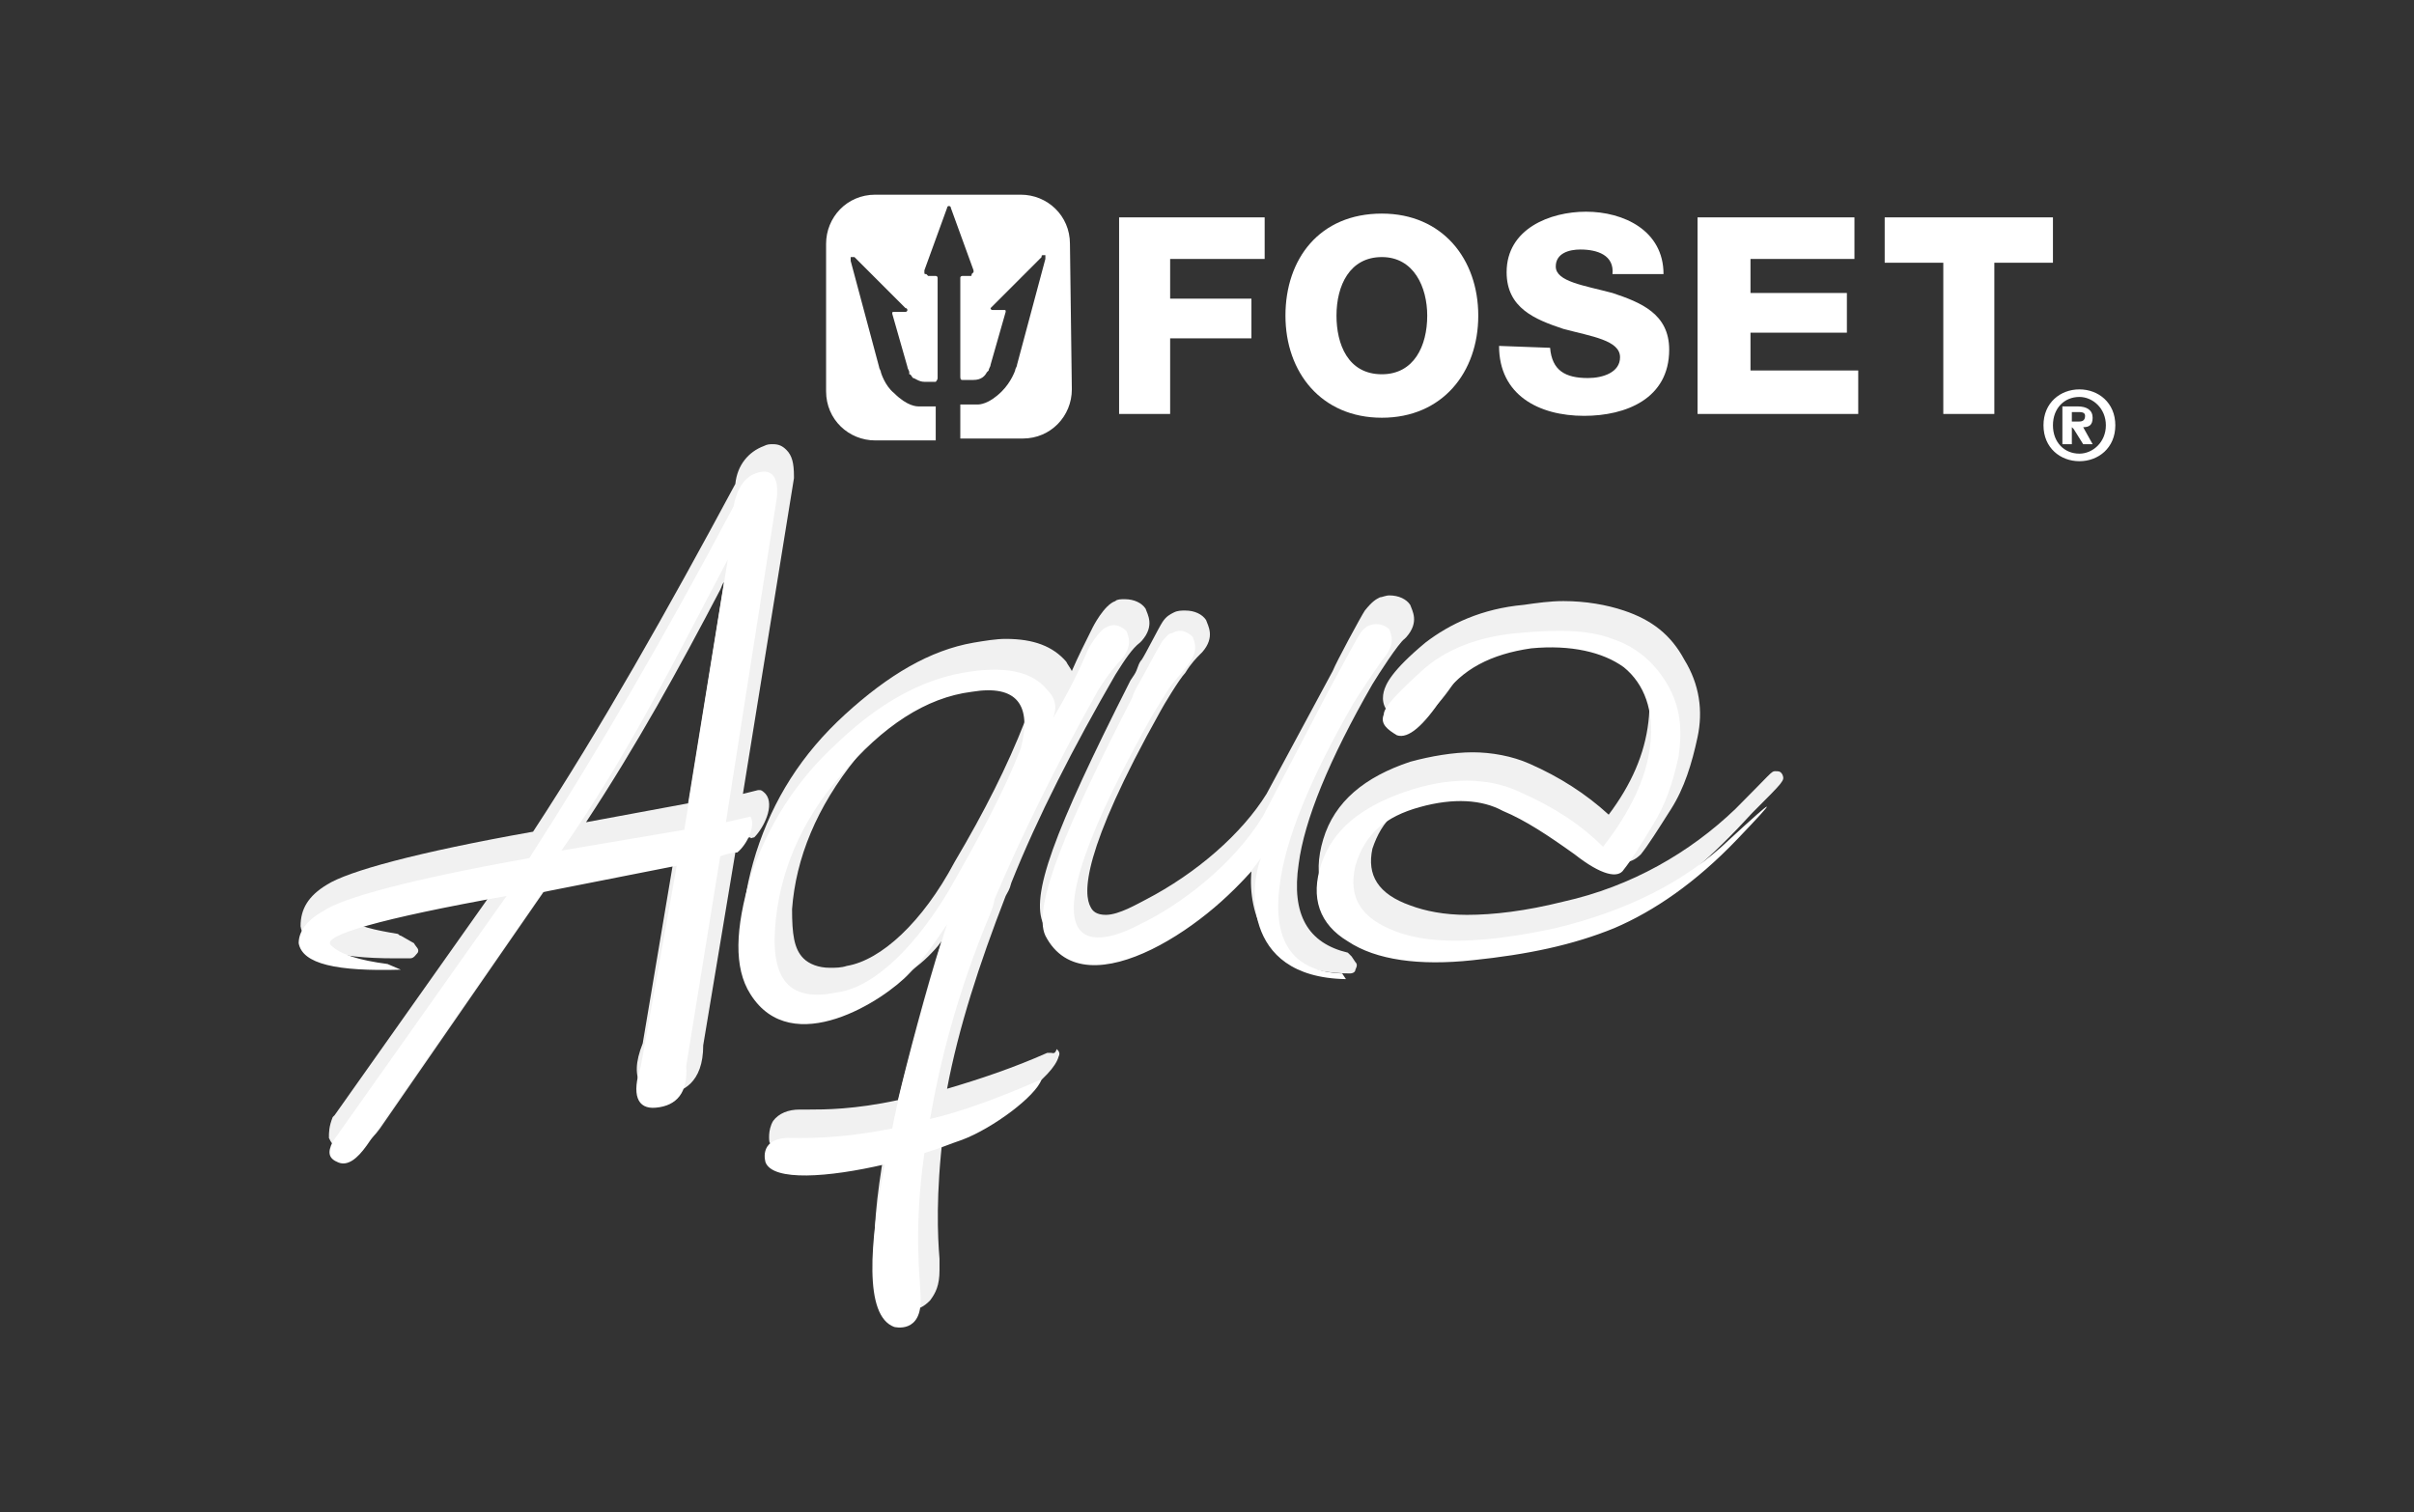
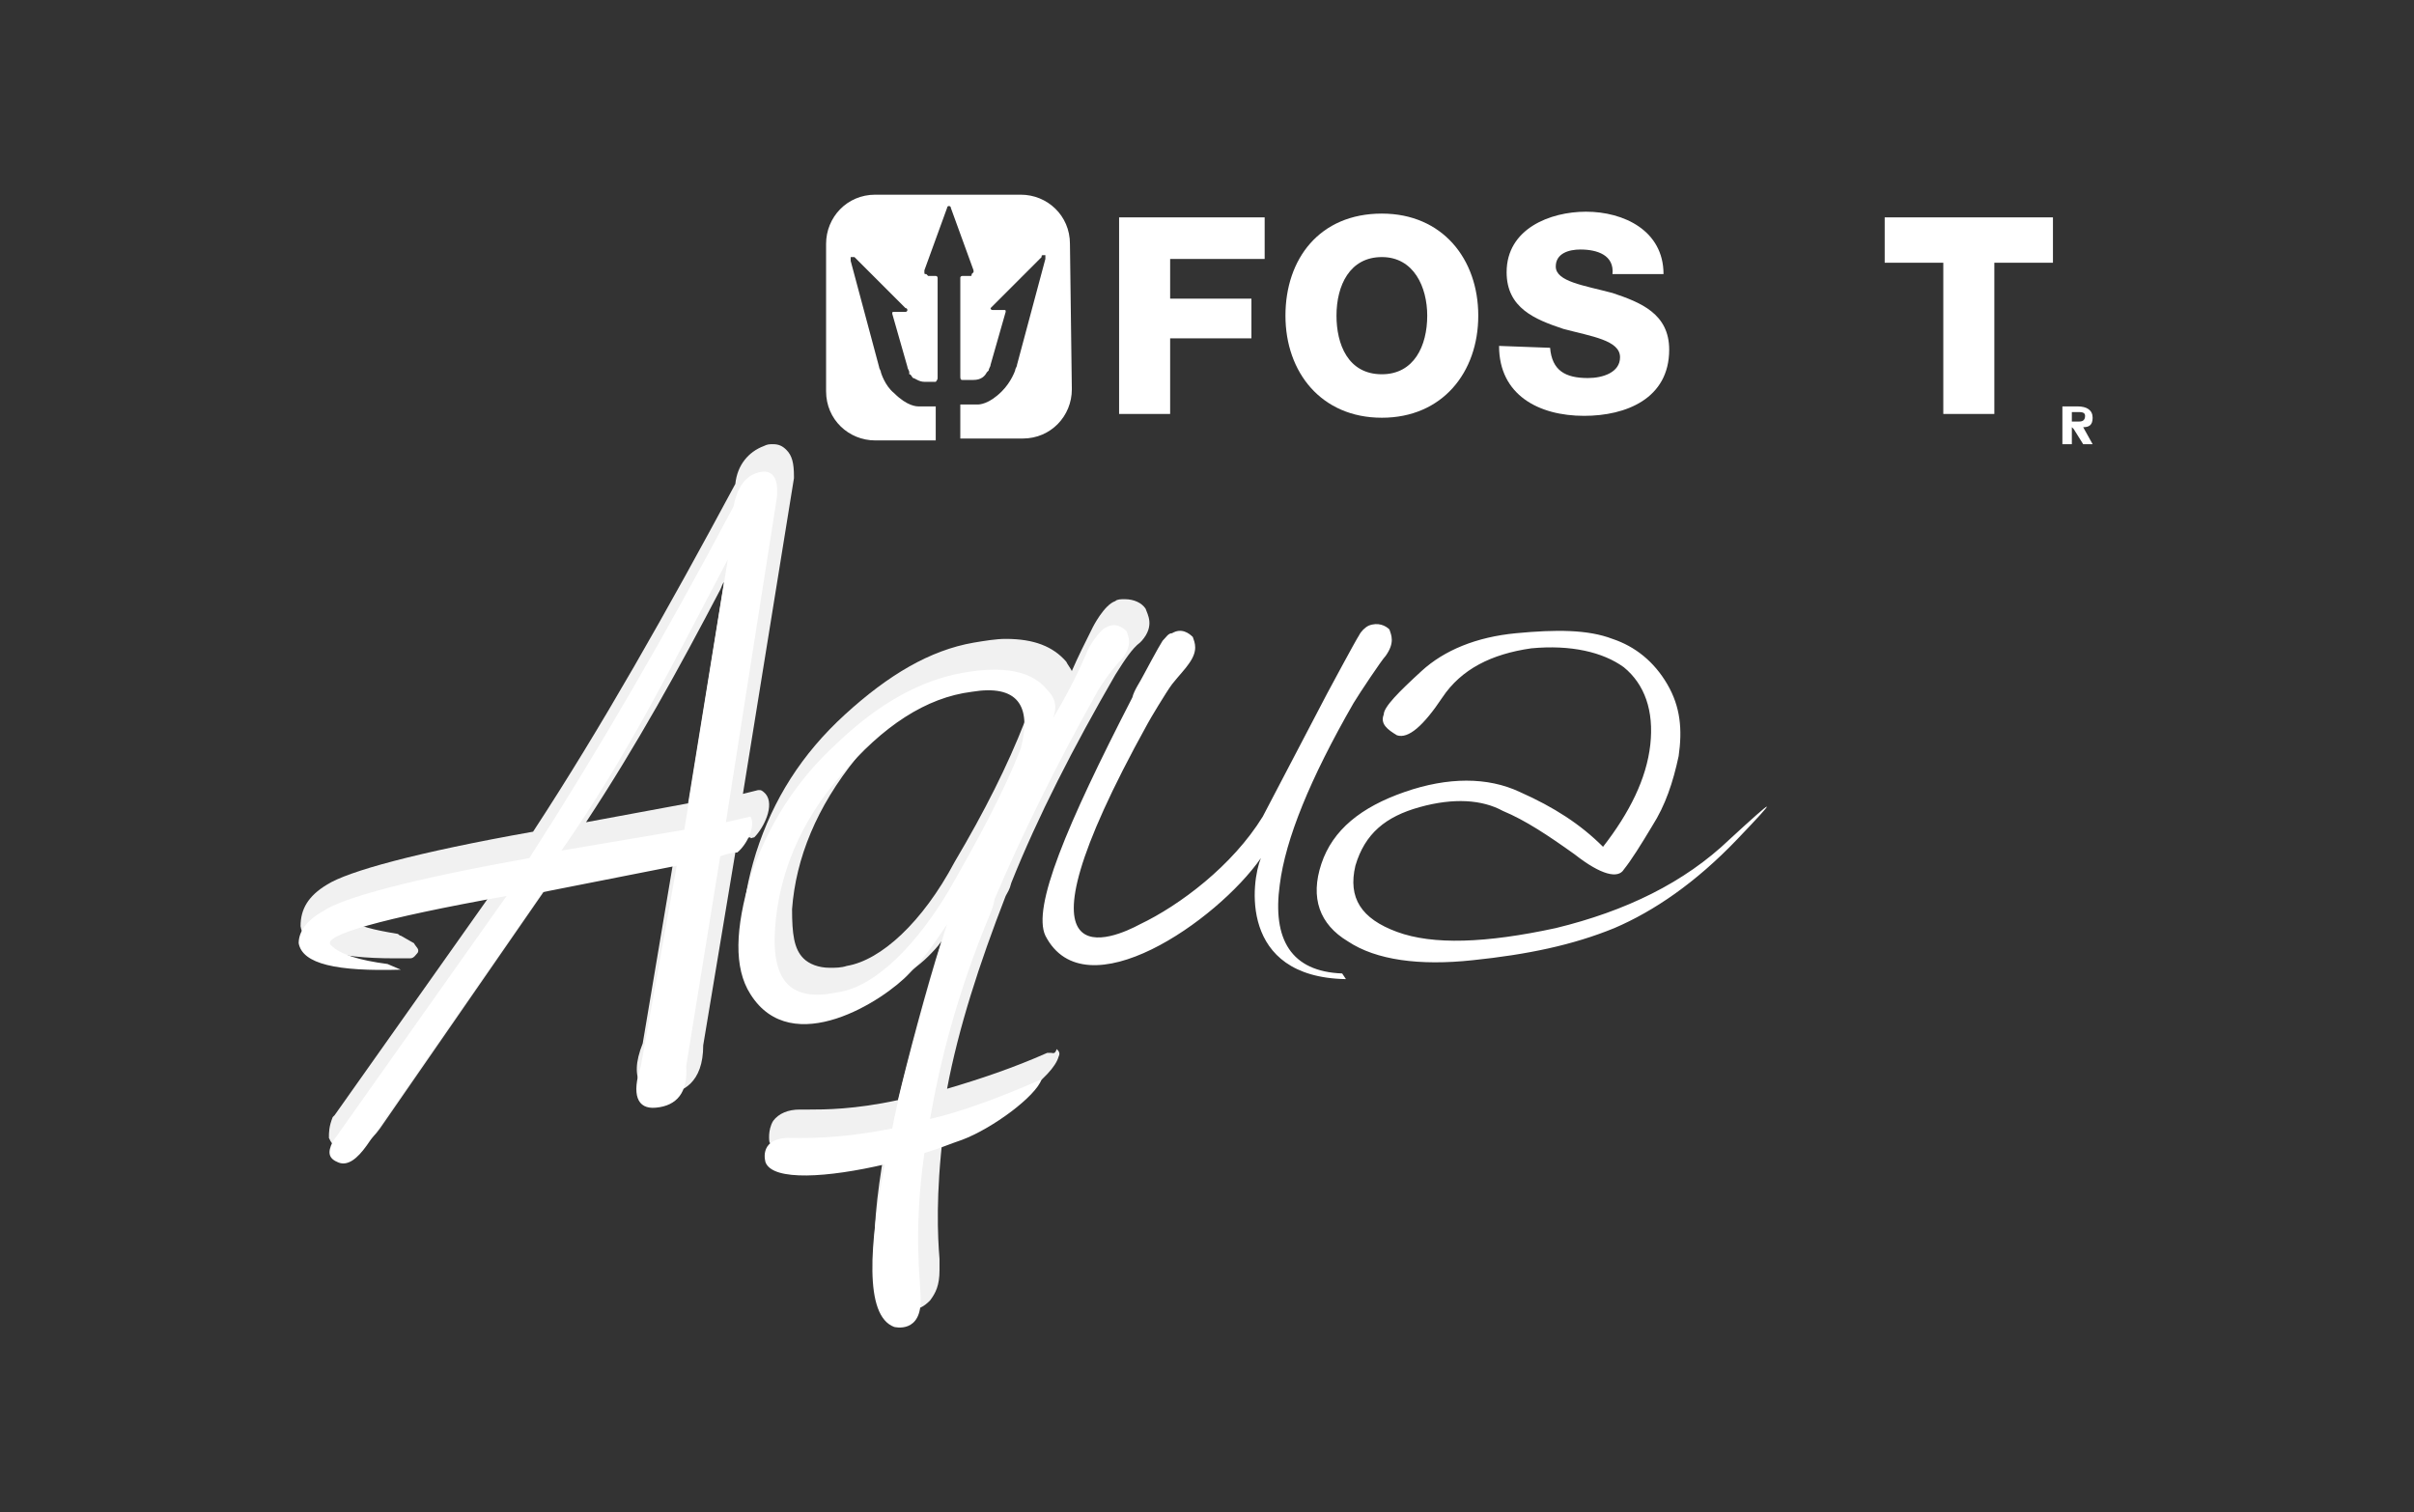
<svg xmlns="http://www.w3.org/2000/svg" version="1.1" id="Capa_1" x="0px" y="0px" viewBox="0 0 127.7 80" style="enable-background:new 0 0 127.7 80;" xml:space="preserve">
  <rect x="0" y="0" width="127.7" height="80" fill="#333333" stroke="none" />
  <style type="text/css">
	.st0{fill:#FFFFFF;}
	.st1{fill:#F1F1F1;}
</style>
  <g>
    <polygon class="st0" points="59.2,11.5 66.9,11.5 66.9,13.7 61.9,13.7 61.9,15.8 66.2,15.8 66.2,17.9 61.9,17.9 61.9,21.9    59.2,21.9  " />
    <path class="st0" d="M73.1,19.8c1.7,0,2.4-1.5,2.4-3.1c0-1.5-0.7-3.1-2.4-3.1c-1.7,0-2.4,1.5-2.4,3.1   C70.7,18.2,71.3,19.8,73.1,19.8 M73.1,11.3c3.2,0,5.1,2.4,5.1,5.4s-1.9,5.4-5.1,5.4S68,19.7,68,16.7S69.8,11.3,73.1,11.3" />
    <path class="st0" d="M82,18.4c0.1,1.2,0.8,1.6,2,1.6c0.8,0,1.7-0.3,1.7-1.1c0-0.9-1.5-1.1-3-1.5c-1.5-0.5-3-1.1-3-3   c0-2.3,2.3-3.2,4.2-3.2c2,0,4.1,1,4.1,3.3h-2.7c0.1-1-0.8-1.3-1.7-1.3c-0.6,0-1.3,0.2-1.3,0.9c0,0.8,1.5,1,3,1.4c1.5,0.5,3,1.1,3,3   c0,2.6-2.3,3.5-4.5,3.5c-2.4,0-4.5-1.1-4.5-3.7L82,18.4L82,18.4z" />
-     <polygon class="st0" points="89.8,11.5 98.1,11.5 98.1,13.7 92.6,13.7 92.6,15.5 97.7,15.5 97.7,17.6 92.6,17.6 92.6,19.6    98.3,19.6 98.3,21.9 89.8,21.9  " />
    <polygon class="st0" points="108.6,13.9 105.5,13.9 105.5,21.9 102.8,21.9 102.8,13.9 99.7,13.9 99.7,11.5 108.6,11.5  " />
    <path class="st0" d="M56.7,20.6c0,1.4-1.1,2.6-2.6,2.6h-3.3v-1.8h0.9c0.1,0,0.6,0,1.3-0.7c0.5-0.5,0.7-1.1,0.7-1.1   c0-0.1,0.1-0.2,0.1-0.3l1.5-5.6c0,0,0,0,0-0.1c0,0,0,0,0-0.1c0,0,0,0-0.1,0s-0.1,0-0.1,0.1l-2.6,2.6l-0.1,0.1c0,0,0,0.1,0.1,0.1   h0.1h0.5c0.1,0,0.1,0,0.1,0.1l-0.8,2.8c0,0.1-0.1,0.2-0.1,0.3c0,0,0,0-0.1,0.1c-0.1,0.2-0.3,0.4-0.7,0.4h-0.6   c-0.1,0-0.1-0.1-0.1-0.2v-5.2c0-0.1,0.1-0.1,0.1-0.1h0.4c0.1,0,0.1,0,0.1-0.1l0.1-0.1c0,0,0,0,0-0.1L50.3,11c0-0.1-0.1-0.1-0.1-0.1   c-0.1,0-0.1,0.1-0.1,0.1l-1.2,3.3v0.1c0,0.1,0,0.1,0.1,0.1l0.1,0.1h0.4c0.1,0,0.1,0.1,0.1,0.1V20c0,0.1-0.1,0.2-0.1,0.2h-0.6   c-0.3,0-0.5-0.2-0.6-0.2c-0.1-0.1-0.1-0.2-0.2-0.2c0-0.1,0-0.1,0-0.1c0-0.1-0.1-0.2-0.1-0.3l-0.8-2.8c0-0.1,0-0.1,0.1-0.1h0.5h0.1   c0,0,0.1,0,0.1-0.1c0,0,0-0.1-0.1-0.1l-2.6-2.6l-0.1-0.1H45c0,0,0,0,0,0.1c0,0,0,0,0,0.1l1.5,5.6c0,0.1,0.1,0.2,0.1,0.3   c0,0,0.2,0.7,0.7,1.1c0.7,0.7,1.2,0.7,1.3,0.7h0.9v1.8h-3.2c-1.4,0-2.6-1.1-2.6-2.6v-7.8c0-1.4,1.1-2.6,2.6-2.6H54   c1.4,0,2.6,1.1,2.6,2.6L56.7,20.6L56.7,20.6z" />
-     <path class="st1" d="M94.3,41c-0.1-0.2-0.2-0.2-0.4-0.2c-0.2,0-0.2,0.1-2.1,2c-2.4,2.3-5.5,4.1-9.1,4.9c-2,0.5-3.7,0.7-5.1,0.7   c-1.2,0-2.2-0.2-3-0.5c-1.7-0.6-2.3-1.6-2-3c0.5-1.5,1.4-2.4,3.2-2.8c0.8-0.2,1.5-0.3,2.2-0.3c0.8,0,1.5,0.2,2,0.4   c1.1,0.5,2.4,1.3,3.7,2.3c1,0.8,1.7,1.1,2.3,1.1c0.3,0,0.6-0.2,0.8-0.4c0.4-0.5,0.9-1.3,1.6-2.4s1.1-2.4,1.4-3.8   c0.3-1.4,0.1-2.8-0.7-4.1c-0.7-1.3-1.7-2.1-3.2-2.6c-0.9-0.3-2-0.5-3.2-0.5c-0.7,0-1.4,0.1-2.1,0.2c-2.2,0.2-3.9,1-5.2,2   c-1.8,1.5-2.1,2.2-2.2,2.6c-0.1,0.4-0.1,1.1,0.9,1.5c0.1,0.1,0.2,0.1,0.4,0.1c0.7,0,1.5-0.7,2.5-2.2c0.9-1.4,2.4-2.2,4.4-2.4   c0.4-0.1,0.8-0.1,1.1-0.1c1.4,0,2.6,0.4,3.5,1c1.1,0.8,1.4,2,1.2,3.7s-0.9,3.3-2.1,4.9c-1.2-1.1-2.6-2-4.2-2.7   c-0.9-0.4-2-0.6-3-0.6s-2.2,0.2-3.3,0.5c-2.4,0.8-4,2.1-4.6,4.1s-0.1,3.5,1.6,4.6c1.2,0.8,2.9,1.1,5,1.1c0.6,0,1.3,0,2-0.1   c2.9-0.3,5.5-0.9,7.6-1.8c2.2-0.9,4.4-2.9,6.5-5.2C94.4,41.3,94.4,41.3,94.3,41" />
    <path class="st1" d="M38.3,30.8l-1.9,11.7l-5.4,1c2.7-4.1,4.9-8.1,7.1-12.3C38.2,31,38.2,30.9,38.3,30.8 M39.9,44.3   c0.5-0.5,1.1-1.7,0.6-2.3c-0.1-0.1-0.2-0.2-0.3-0.2h-0.1L39.3,42L42,25.3v-0.1c0-0.7-0.1-1.1-0.4-1.4c-0.2-0.2-0.4-0.3-0.7-0.3   c-0.2,0-0.3,0-0.5,0.1c-0.8,0.3-1.4,1-1.5,2c-3.6,6.7-7.1,12.9-10.7,18.4c-6.2,1.1-9.8,2.1-10.9,2.8c-1,0.6-1.4,1.3-1.4,2.2l0,0   c0.2,1.2,1.8,1.7,5,1.7c0.2,0,0.5,0,0.8,0c0.2,0,0.3-0.2,0.4-0.3c0.1-0.2-0.1-0.3-0.2-0.5l-0.7-0.4c-0.1,0-0.1-0.1-0.2-0.1   c-1.2-0.2-2.1-0.4-2.6-0.8c0.5-0.3,2.2-0.8,8-1.9L17.7,59c0,0,0,0-0.1,0.1c-0.2,0.5-0.2,0.8-0.2,1.1c0.1,0.2,0.2,0.5,0.7,0.5   c0.2,0,0.2,0.1,0.4,0.1c0.5,0,1.1-0.4,1.6-1.1l9.2-13.3l6.4-1.3L34,55.2c-0.4,1-0.4,1.7-0.1,2.2c0.2,0.3,0.6,0.5,1.1,0.5   c0.1,0,0.2,0,0.2,0c0.9-0.1,2-0.6,2-2.6L39,44.5l0.2-0.1c0.2,0,0.3-0.1,0.5-0.1C39.7,44.4,39.8,44.3,39.9,44.3" />
-     <path class="st1" d="M71.5,50.6c-0.1-0.1-0.2-0.2-0.2-0.2c-2.1-0.5-3-2-2.6-4.7c0.3-2.3,1.6-5.5,3.9-9.5c0.3-0.5,1.4-2.2,1.7-2.4   c0,0,0,0,0.1-0.1c0.7-0.8,0.3-1.4,0.2-1.7c-0.2-0.3-0.6-0.5-1.1-0.5c-0.2,0-0.4,0.1-0.5,0.1c-0.2,0.1-0.4,0.2-0.8,0.7   c-0.2,0.3-1.5,2.7-1.7,3.2L67,42c-1.3,2.1-3.7,4.2-6.4,5.6c-0.4,0.2-1.4,0.8-2.1,0.8c-0.5,0-0.7-0.2-0.8-0.4   c-0.4-0.7-0.5-2.9,3.7-10.4c0.1-0.2,1-1.7,1.3-2c0.3-0.5,0.6-0.8,0.8-1c0,0,0,0,0.1-0.1c0.7-0.8,0.3-1.4,0.2-1.7   c-0.2-0.3-0.6-0.5-1.1-0.5c-0.2,0-0.4,0-0.6,0.1c-0.2,0.1-0.4,0.2-0.6,0.5c-0.2,0.3-0.9,1.7-1.1,2c-0.2,0.2-0.2,0.5-0.4,0.8   L59.8,36c-4.1,8.1-5.3,11.4-4.6,12.9c0.6,1.2,1.6,1.8,2.9,1.8c2.6,0,6.1-2.4,8.1-4.6c-0.1,1.1,0.1,2.4,0.8,3.5   c0.8,1.2,2.3,1.9,4.4,1.9l0,0c0.2,0,0.3-0.1,0.3-0.2c0.1-0.2,0.1-0.3,0-0.4L71.5,50.6z" />
    <path class="st1" d="M44.8,51.1c-0.3,0.1-0.6,0.1-0.9,0.1c-0.6,0-1.1-0.2-1.4-0.5c-0.5-0.5-0.6-1.3-0.6-2.6c0.2-2.7,1.3-5.4,3.4-8   s4.4-4,6.7-4.4c0.3-0.1,0.5-0.1,0.8-0.1c0.7,0,1.1,0.2,1.4,0.5c0.3,0.4,0.3,1.1,0,2.1c-0.9,2.3-2.1,4.7-3.7,7.4   C48.8,48.8,46.6,50.8,44.8,51.1 M55.6,55.7c-0.1,0-0.1,0-0.2,0c-1.8,0.8-3.6,1.4-5.3,1.9c0.6-3.2,1.7-6.6,3.1-10.2   c0.1-0.2,0.2-0.3,0.3-0.7c1.4-3.5,3.3-7.2,5.5-11c0.5-0.8,0.9-1.4,1.3-1.7c0,0,0,0,0.1-0.1c0.7-0.8,0.3-1.4,0.2-1.7   c-0.2-0.3-0.6-0.5-1.1-0.5c-0.2,0-0.4,0-0.5,0.1c-0.6,0.2-1.2,1.4-1.2,1.4c-0.4,0.8-0.8,1.6-1.1,2.3c-0.1-0.2-0.2-0.3-0.3-0.5   c-0.7-0.8-1.7-1.2-3.2-1.2c-0.5,0-1.1,0.1-1.7,0.2c-2.3,0.4-4.5,1.7-6.8,3.8s-3.8,4.5-4.7,7.3c-0.9,2.9-0.9,5,0,6.5   c0.7,1.1,1.7,1.7,3.2,1.7c2.4,0,5-1.8,5.9-2.7c0.2-0.2,0.5-0.5,0.7-0.8c-0.8,2.5-1.8,6.3-2.3,8.4c-2.3,0.5-3.9,0.5-4.7,0.5   c-0.2,0-0.4,0-0.5,0c-0.6,0-1.1,0.2-1.4,0.6c-0.3,0.5-0.2,1.1-0.2,1.1c0.2,0.6,1,0.9,2.3,0.9c1,0,2.3-0.2,3.8-0.5   c-0.9,5.1-0.7,7.9,0.8,8.4c0,0,0,0,0.1,0c0,0,0.2,0.1,0.4,0.1c0.5,0,0.8-0.2,1.1-0.5c0.3-0.4,0.5-0.8,0.5-1.6c0-0.2,0-0.4,0-0.6   c-0.1-1.2-0.2-3.4,0.2-6.7c0.6-0.2,1.2-0.4,1.7-0.6c1.6-0.6,4.1-2.3,4.4-3.4c0.1-0.2,0-0.3-0.1-0.4C55.8,55.8,55.7,55.7,55.6,55.7" />
    <path class="st0" d="M44.3,52.5C41.9,53,40.8,52,41,49.1c0.2-2.8,1.3-5.6,3.5-8.1c2.2-2.6,4.5-4.1,6.9-4.4c2.4-0.4,3.2,0.7,2.6,3   c-0.9,2.3-2.2,4.7-3.8,7.5C48.6,49.8,46.4,52.2,44.3,52.5 M52.4,48.3c0,0,0.2-0.5,0.2-0.7c1.4-3.3,3.2-7,5.5-11.1   c0.5-0.8,1-1.4,1.3-1.7c0.5-0.7,0.3-1.1,0.2-1.4c-0.2-0.2-0.6-0.5-1.1-0.2c-0.3,0.1-0.9,1-1,1.3c-0.6,1.4-1.2,2.5-1.8,3.5   c0.2-0.5,0.2-1-0.3-1.5c-0.8-1-2.3-1.3-4.5-0.9c-2.2,0.4-4.4,1.6-6.6,3.7c-2.2,2-3.7,4.4-4.6,7.1c-0.8,2.7-0.9,4.8,0,6.2   c2.2,3.5,7.1,0.3,8.4-1.1c0.8-0.8,1.4-1.7,2-2.6c-0.1,0.2-2.4,8-2.9,10.8c-3,0.6-4.9,0.5-5.6,0.5c-1.5,0.1-1.1,1.3-1.1,1.3   c0.4,1,3.3,0.8,6.3,0.1c-0.8,4.2-1.1,8,0.5,8.6c0,0,1.5,0.4,1.4-1.6c0-0.8-0.4-3.4,0.2-7.6c0.7-0.2,1.4-0.5,2-0.7   c1.6-0.6,3.9-2.3,4.2-3.2c-2.3,1-4.2,1.7-5.9,2.1C49.7,56.3,50.6,52.6,52.4,48.3 M91.5,44.4c-2.4,2.3-5.5,3.8-9.2,4.7   c-3.7,0.8-6.5,0.9-8.4,0.2s-2.6-1.8-2.2-3.5c0.5-1.7,1.6-2.6,3.4-3.1s3.3-0.4,4.4,0.2c1.2,0.5,2.4,1.3,3.8,2.3   c1.4,1.1,2.3,1.3,2.6,0.8c0.4-0.5,0.9-1.3,1.5-2.3c0.7-1.1,1.1-2.3,1.4-3.7c0.2-1.4,0.1-2.6-0.6-3.8s-1.7-2-2.9-2.4   c-1.3-0.5-3-0.5-5.1-0.3s-3.8,0.9-5,2s-2,1.9-2,2.3c-0.2,0.5,0.2,0.8,0.7,1.1c0.6,0.2,1.4-0.5,2.4-2s2.6-2.3,4.7-2.6   c2.1-0.2,3.8,0.2,4.9,1c1.1,0.9,1.6,2.3,1.4,4.1s-1.1,3.6-2.5,5.4c-1.2-1.2-2.6-2.1-4.4-2.9c-1.7-0.8-3.8-0.8-6.1,0   c-2.3,0.8-3.8,2-4.4,3.8s-0.1,3.2,1.4,4.1c1.5,1,3.8,1.3,6.6,1c2.9-0.3,5.3-0.8,7.5-1.7c2.1-0.9,4.3-2.4,6.5-4.7   C94.1,42.1,94,42.1,91.5,44.4 M67.7,46.8c0.3-2.4,1.6-5.6,3.9-9.6c0.3-0.5,1.5-2.3,1.7-2.5c0.5-0.7,0.3-1.1,0.2-1.4   c-0.2-0.2-0.6-0.4-1.1-0.2c-0.2,0.1-0.4,0.3-0.5,0.5c-0.2,0.3-1.7,3.1-1.7,3.1l-3.4,6.5c-1.6,2.6-4.4,4.7-6.5,5.7   c-1.3,0.7-7.4,3.5,0.4-10.6c0.1-0.2,1-1.7,1.3-2.1c0.4-0.5,0.7-0.8,0.9-1.1c0.5-0.7,0.3-1.1,0.2-1.4c-0.2-0.2-0.6-0.5-1.1-0.2   c-0.2,0-0.3,0.2-0.5,0.4c-0.2,0.3-1,1.8-1,1.8c-0.2,0.4-0.5,0.8-0.6,1.2c-3.5,6.8-5.3,11.1-4.6,12.6c2.1,4.1,9.1-0.8,11.4-4.1   c-0.5,1.2-1.2,6.3,4.5,6.4L71,51.5C68.3,51.4,67.3,49.7,67.7,46.8 M36.2,43.9L29.7,45c3.5-5,6-10.1,8.8-15.4L36.2,43.9z M39.7,43.2   l-1.3,0.3l2.7-17.2c0.1-1.1-0.3-1.5-1-1.3s-1.1,0.8-1.3,1.8c-3.6,6.8-7.2,13-10.8,18.6c-6.2,1.1-9.9,2.1-10.9,2.8   c-0.9,0.5-1.3,1.1-1.3,1.7c0.2,1.1,2,1.5,5.4,1.4L20.5,51c-1.5-0.2-2.5-0.5-3-1s2.6-1.4,9.3-2.6l-9.2,13c-0.3,0.6-0.2,0.9,0.3,1.1   c0.5,0.2,1-0.2,1.5-0.9l9.3-13.4l7.1-1.4l-1.9,10.6c-0.5,1.5-0.2,2.3,0.8,2.2c1.1-0.1,1.7-0.8,1.6-2.2l1.8-11.1   c0.3-0.1,0.6-0.2,0.9-0.2C39.5,44.7,40,43.7,39.7,43.2" />
    <path class="st0" d="M109.6,22.6v0.9h-0.5v-2h0.8c0.5,0,0.8,0.2,0.8,0.6s-0.2,0.5-0.5,0.5l0.5,0.9h-0.5l-0.5-0.8L109.6,22.6   L109.6,22.6z M109.6,22.3h0.4c0.2,0,0.3-0.1,0.3-0.3c0-0.2-0.2-0.2-0.4-0.2h-0.3V22.3z" />
-     <path class="st0" d="M111.9,22.5c0,1.2-0.9,1.9-1.9,1.9s-1.9-0.7-1.9-1.9c0-1.2,0.9-1.9,1.9-1.9S111.9,21.3,111.9,22.5 M111.4,22.5   c0-0.9-0.7-1.5-1.4-1.5c-0.8,0-1.4,0.6-1.4,1.5s0.6,1.5,1.4,1.5C110.7,24,111.4,23.4,111.4,22.5" />
  </g>
</svg>